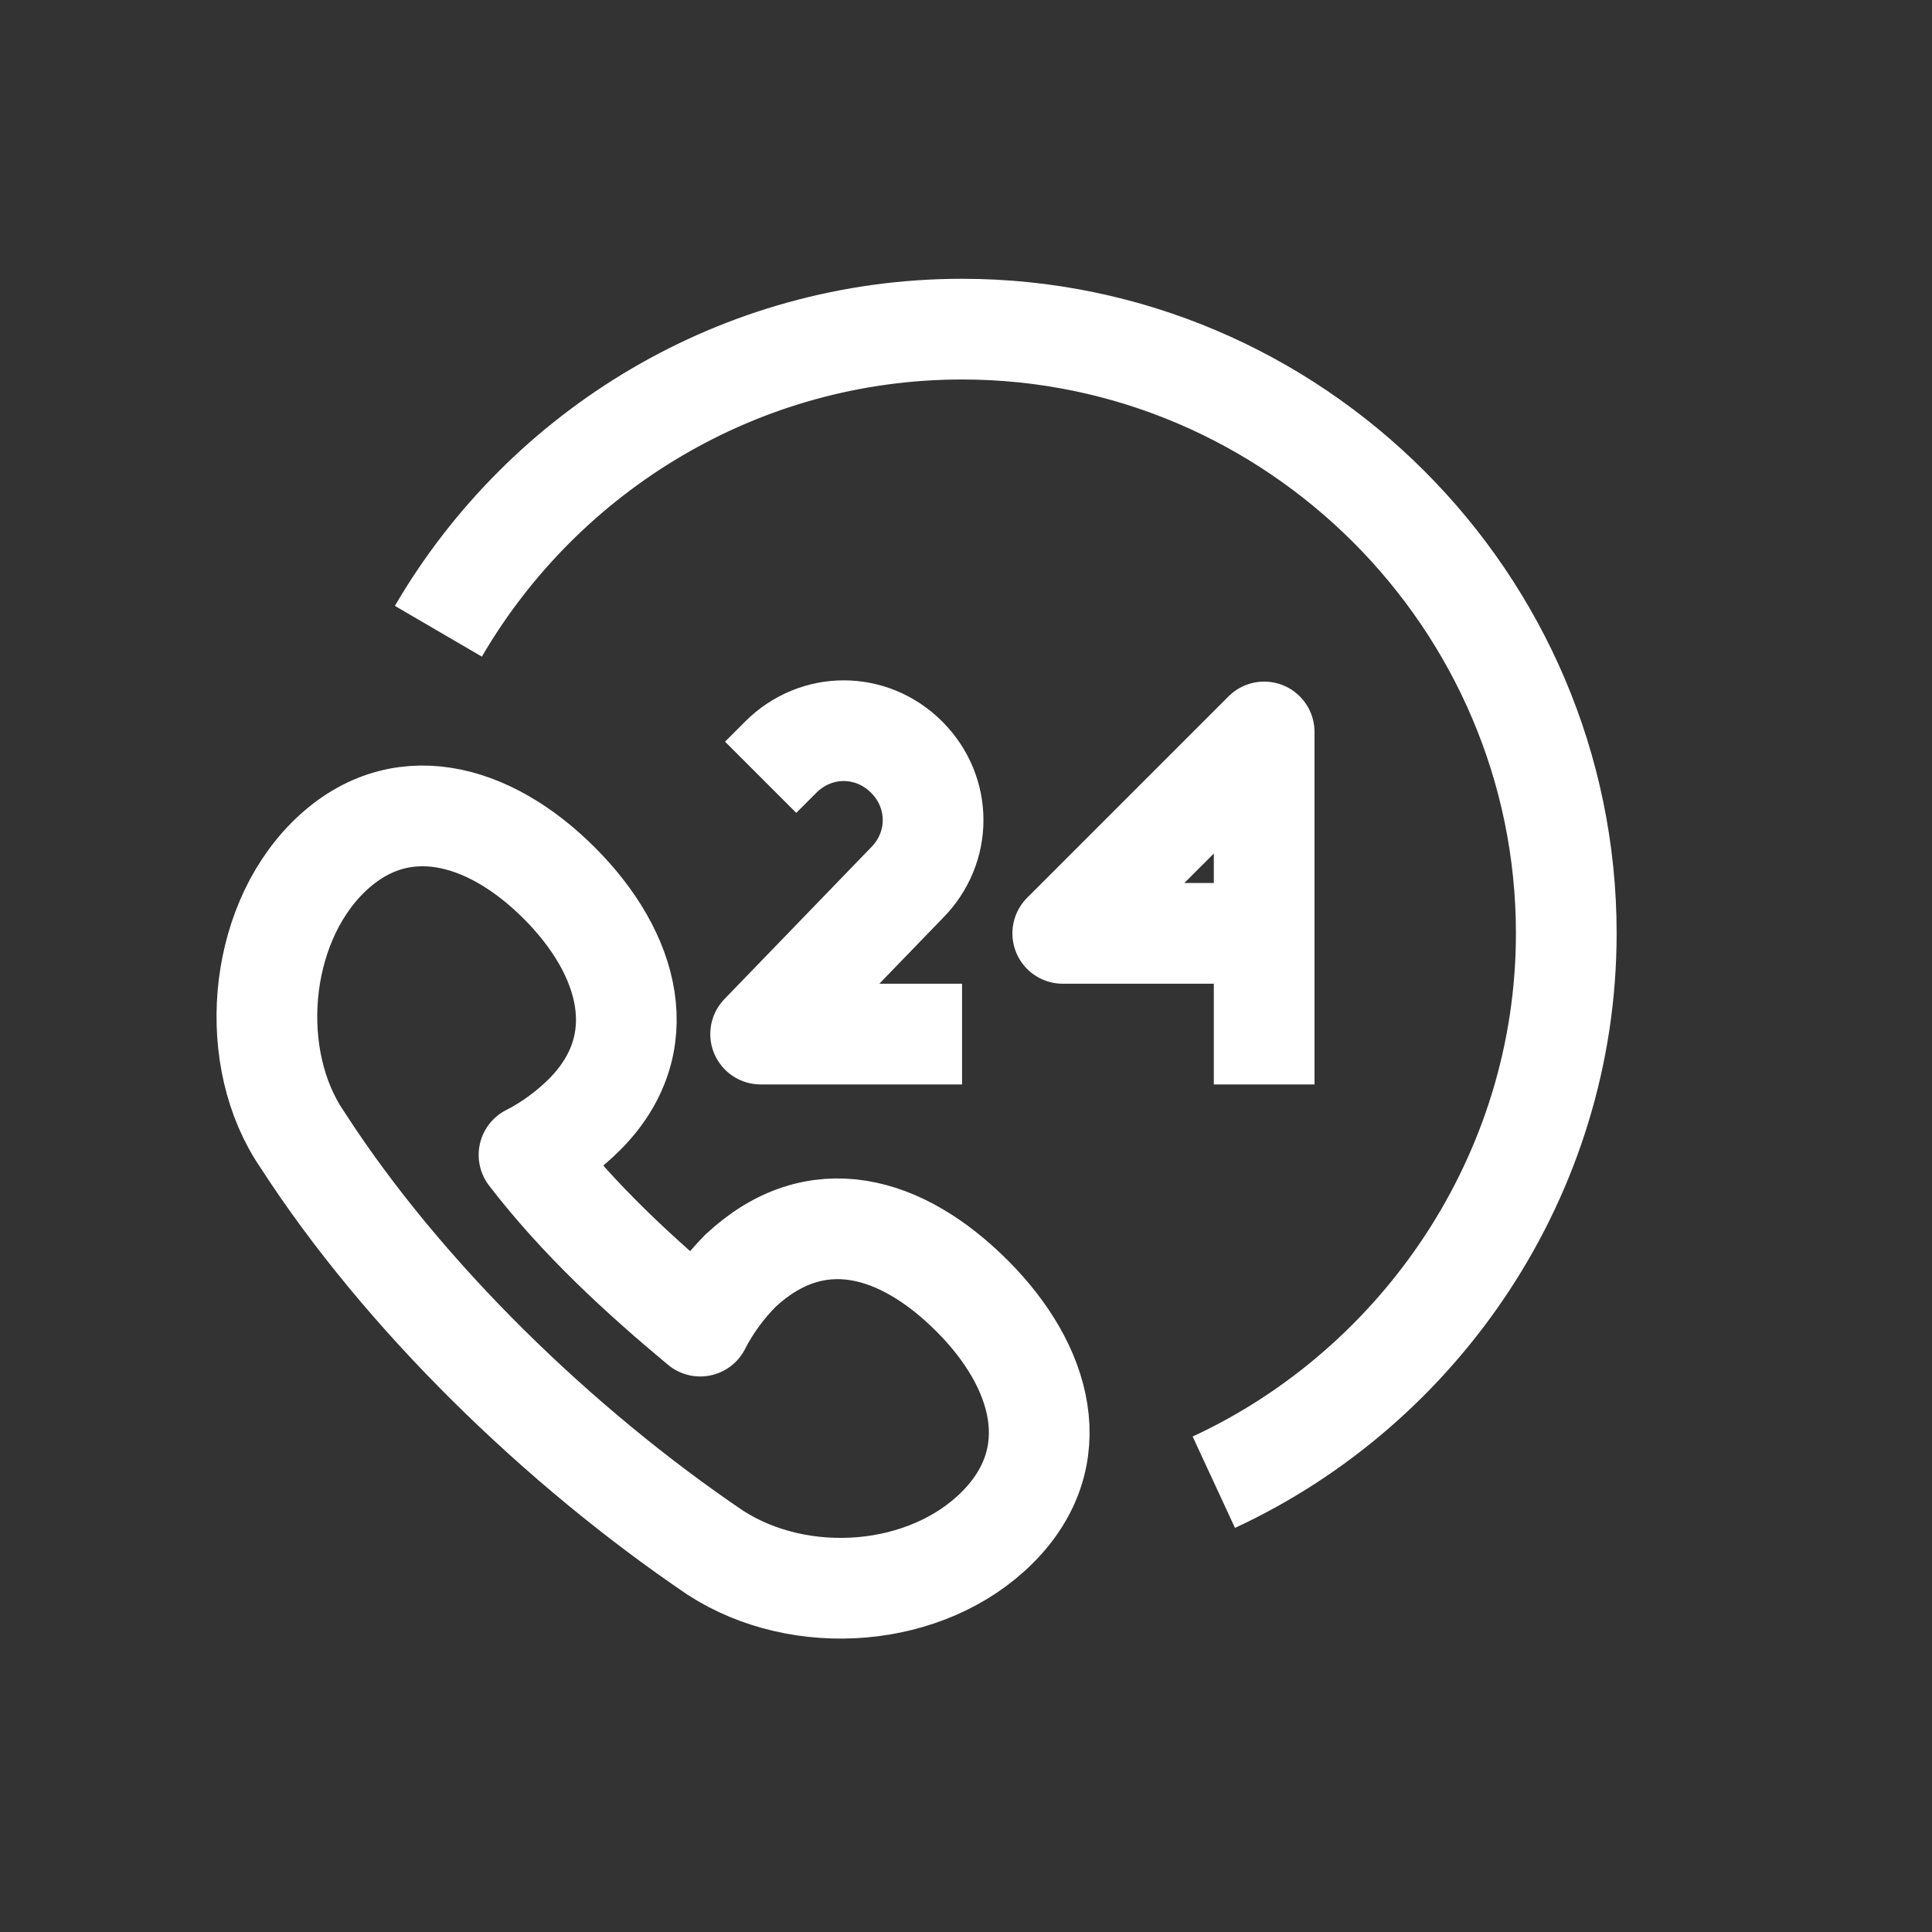
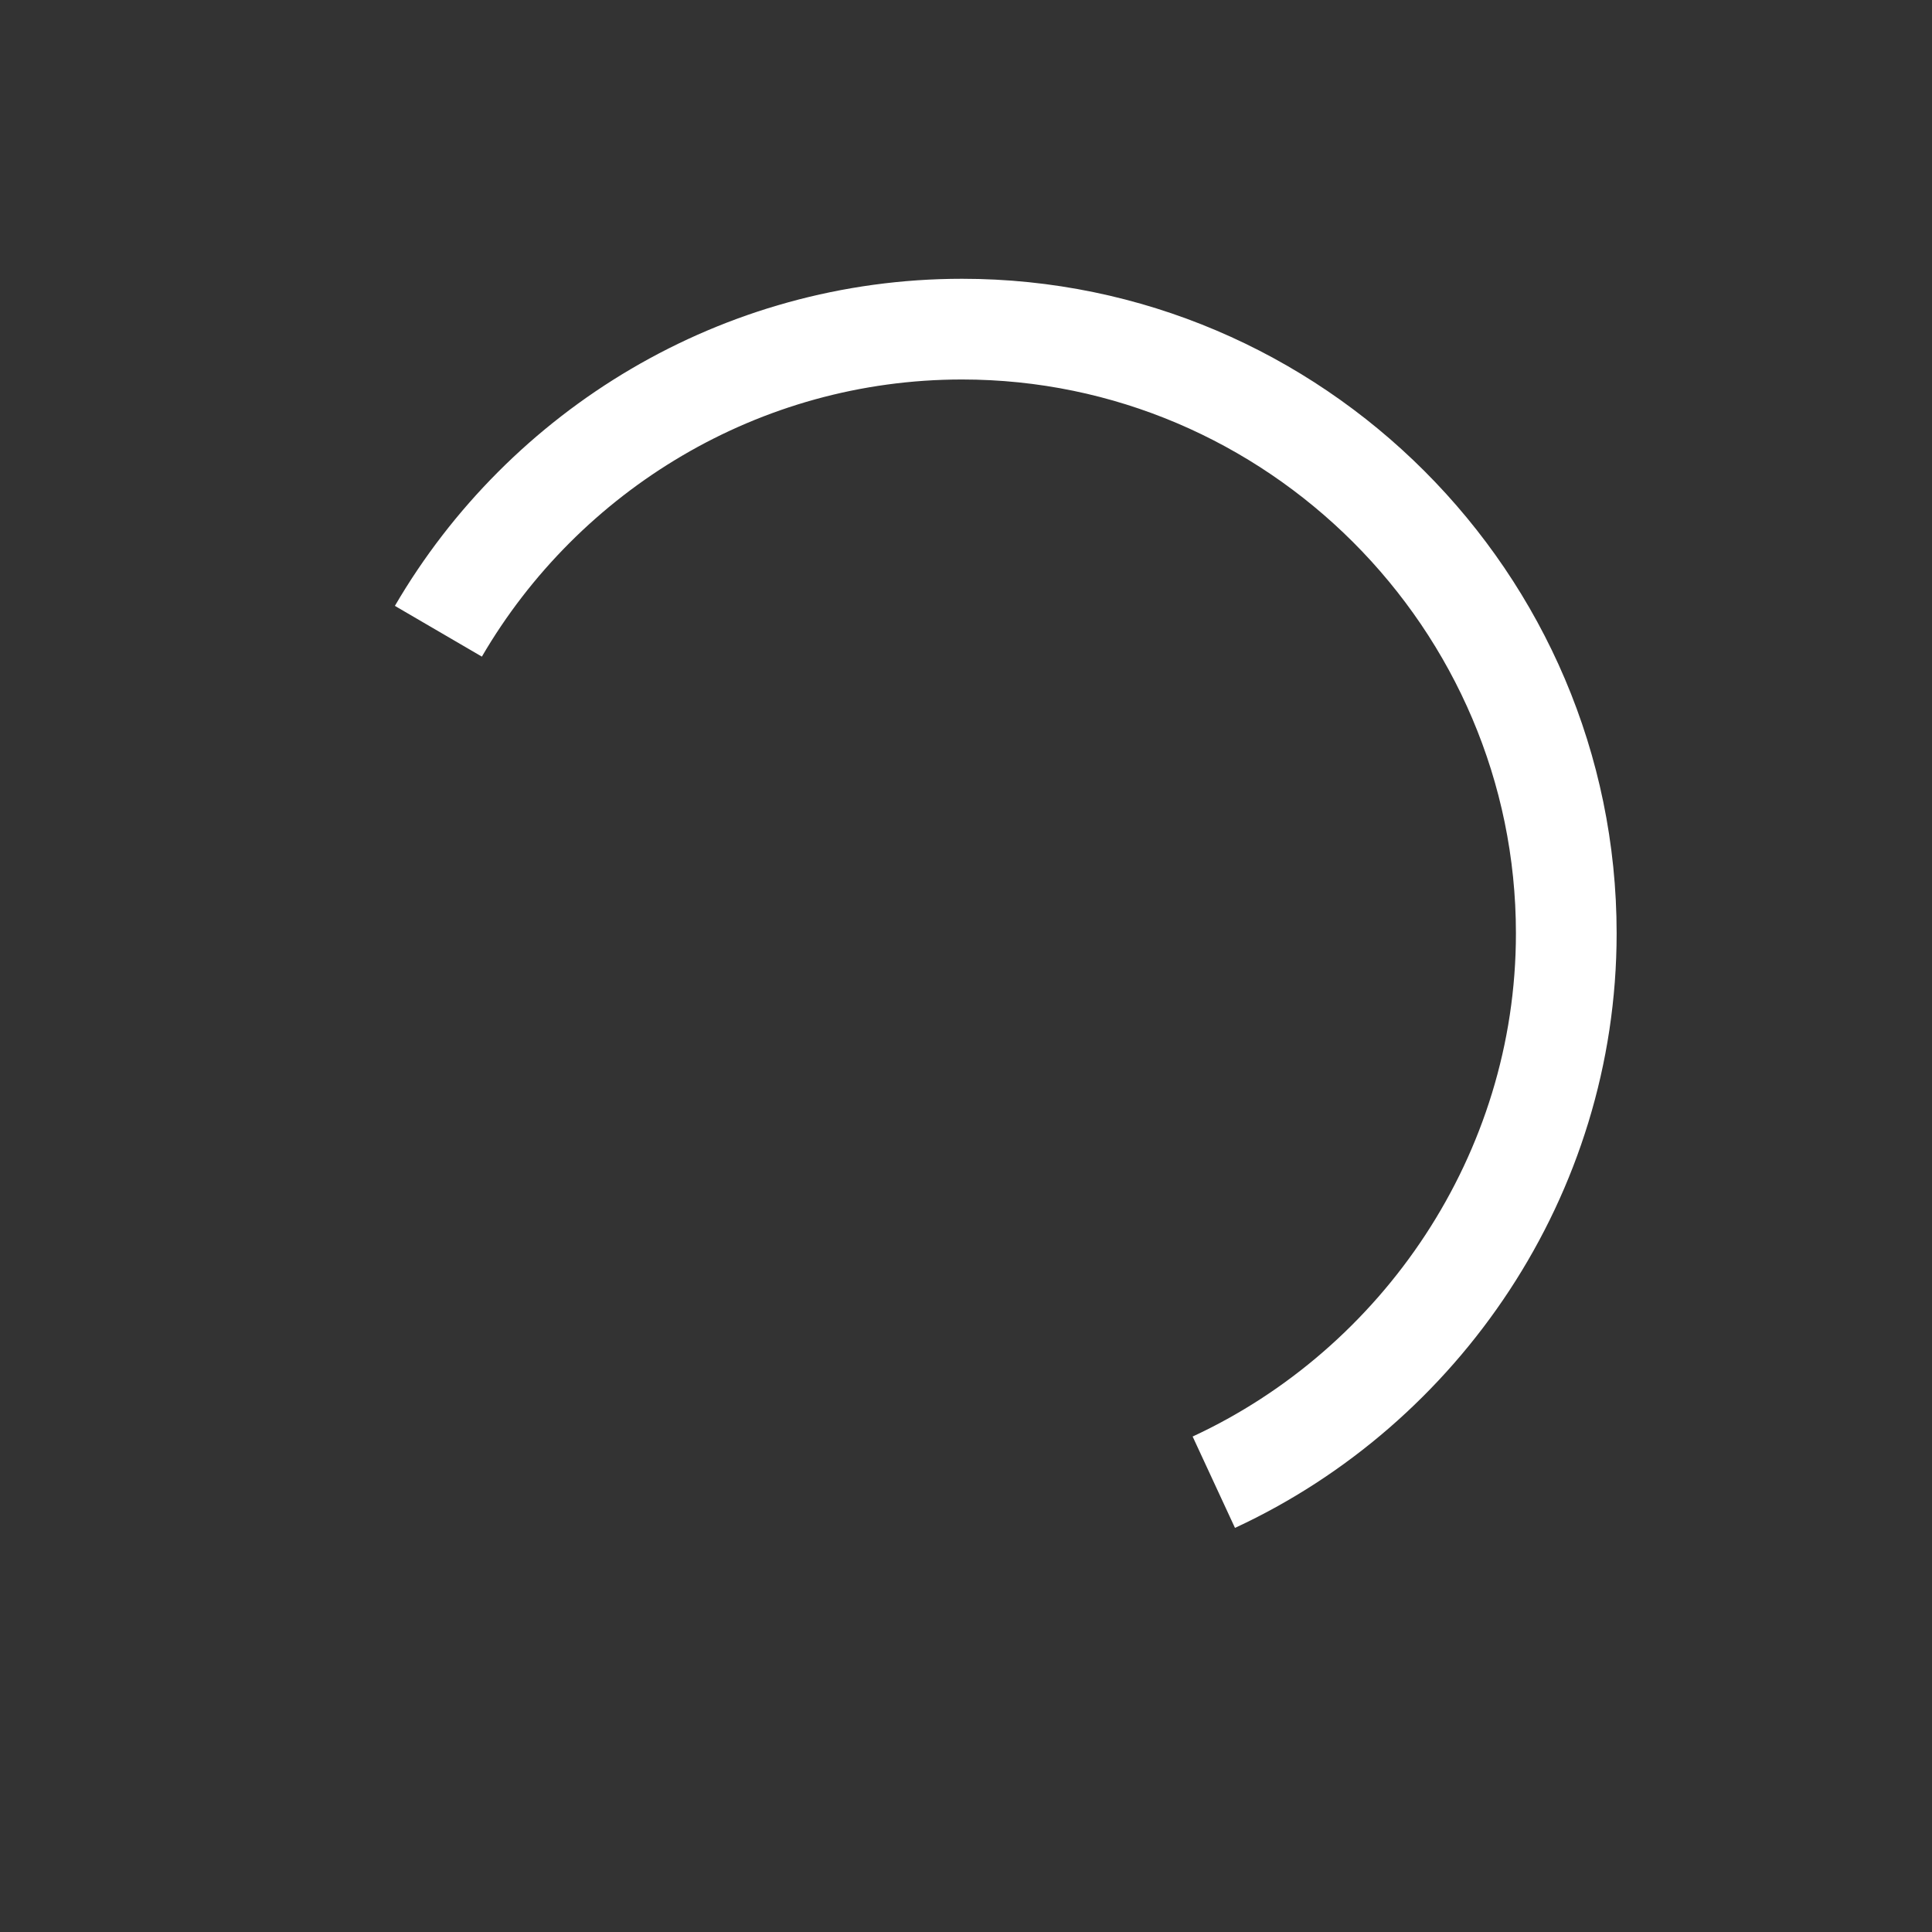
<svg xmlns="http://www.w3.org/2000/svg" id="master-artboard" viewBox="0 0 64 64" width="64px" height="64px" version="1.1" style="shape-rendering:geometricPrecision; text-rendering:geometricPrecision; image-rendering:optimizeQuality; fill-rule:evenodd; clip-rule:evenodd">
  <rect x="0" y="0" width="64" height="64" fill="#333333" stroke="none" />
  <g transform="matrix(1.668, 0, 0, 1.668, 3.513, 5.899)">
-     <path class="st0" d="M12.6,21.7c-0.3,0.3-0.6,0.7-0.8,1.1c-1.2-1-2.4-2.1-3.4-3.4c0.4-0.2,0.8-0.5,1.1-0.8c1.4-1.4,0.9-3.2-0.5-4.6&#10;&#09;s-3.2-1.9-4.6-0.5s-1.6,4-0.5,5.6c2,3.1,5.1,6.1,8.2,8.2c1.7,1.1,4.2,0.9,5.6-0.5c1.4-1.4,0.9-3.2-0.5-4.6&#10;&#09;C15.8,20.8,14.1,20.3,12.6,21.7z" style="fill: none; stroke: rgb(255, 255, 255); stroke-width: 2; stroke-linejoin: round; stroke-miterlimit: 10;" />
    <path class="st0" d="M22,25.9c4.1-1.9,7-6.1,7-10.9c0-6.6-5.4-12-12-12C12.6,3,8.7,5.4,6.6,9" style="fill: none; stroke: rgb(255, 255, 255); stroke-width: 2; stroke-linejoin: round; stroke-miterlimit: 10;" />
-     <path class="st0" d="M13,11.9l0.4-0.4c0.7-0.7,1.8-0.7,2.5,0l0,0c0.7,0.7,0.7,1.8,0,2.5L13,17h4" style="fill: none; stroke: rgb(255, 255, 255); stroke-width: 2; stroke-linejoin: round; stroke-miterlimit: 10;" />
-     <path d="M 22 15 L 19 15 L 23 11 L 23 18" class="st0" style="fill: none; stroke: rgb(255, 255, 255); stroke-width: 2; stroke-linejoin: round; stroke-miterlimit: 10;" />
  </g>
</svg>